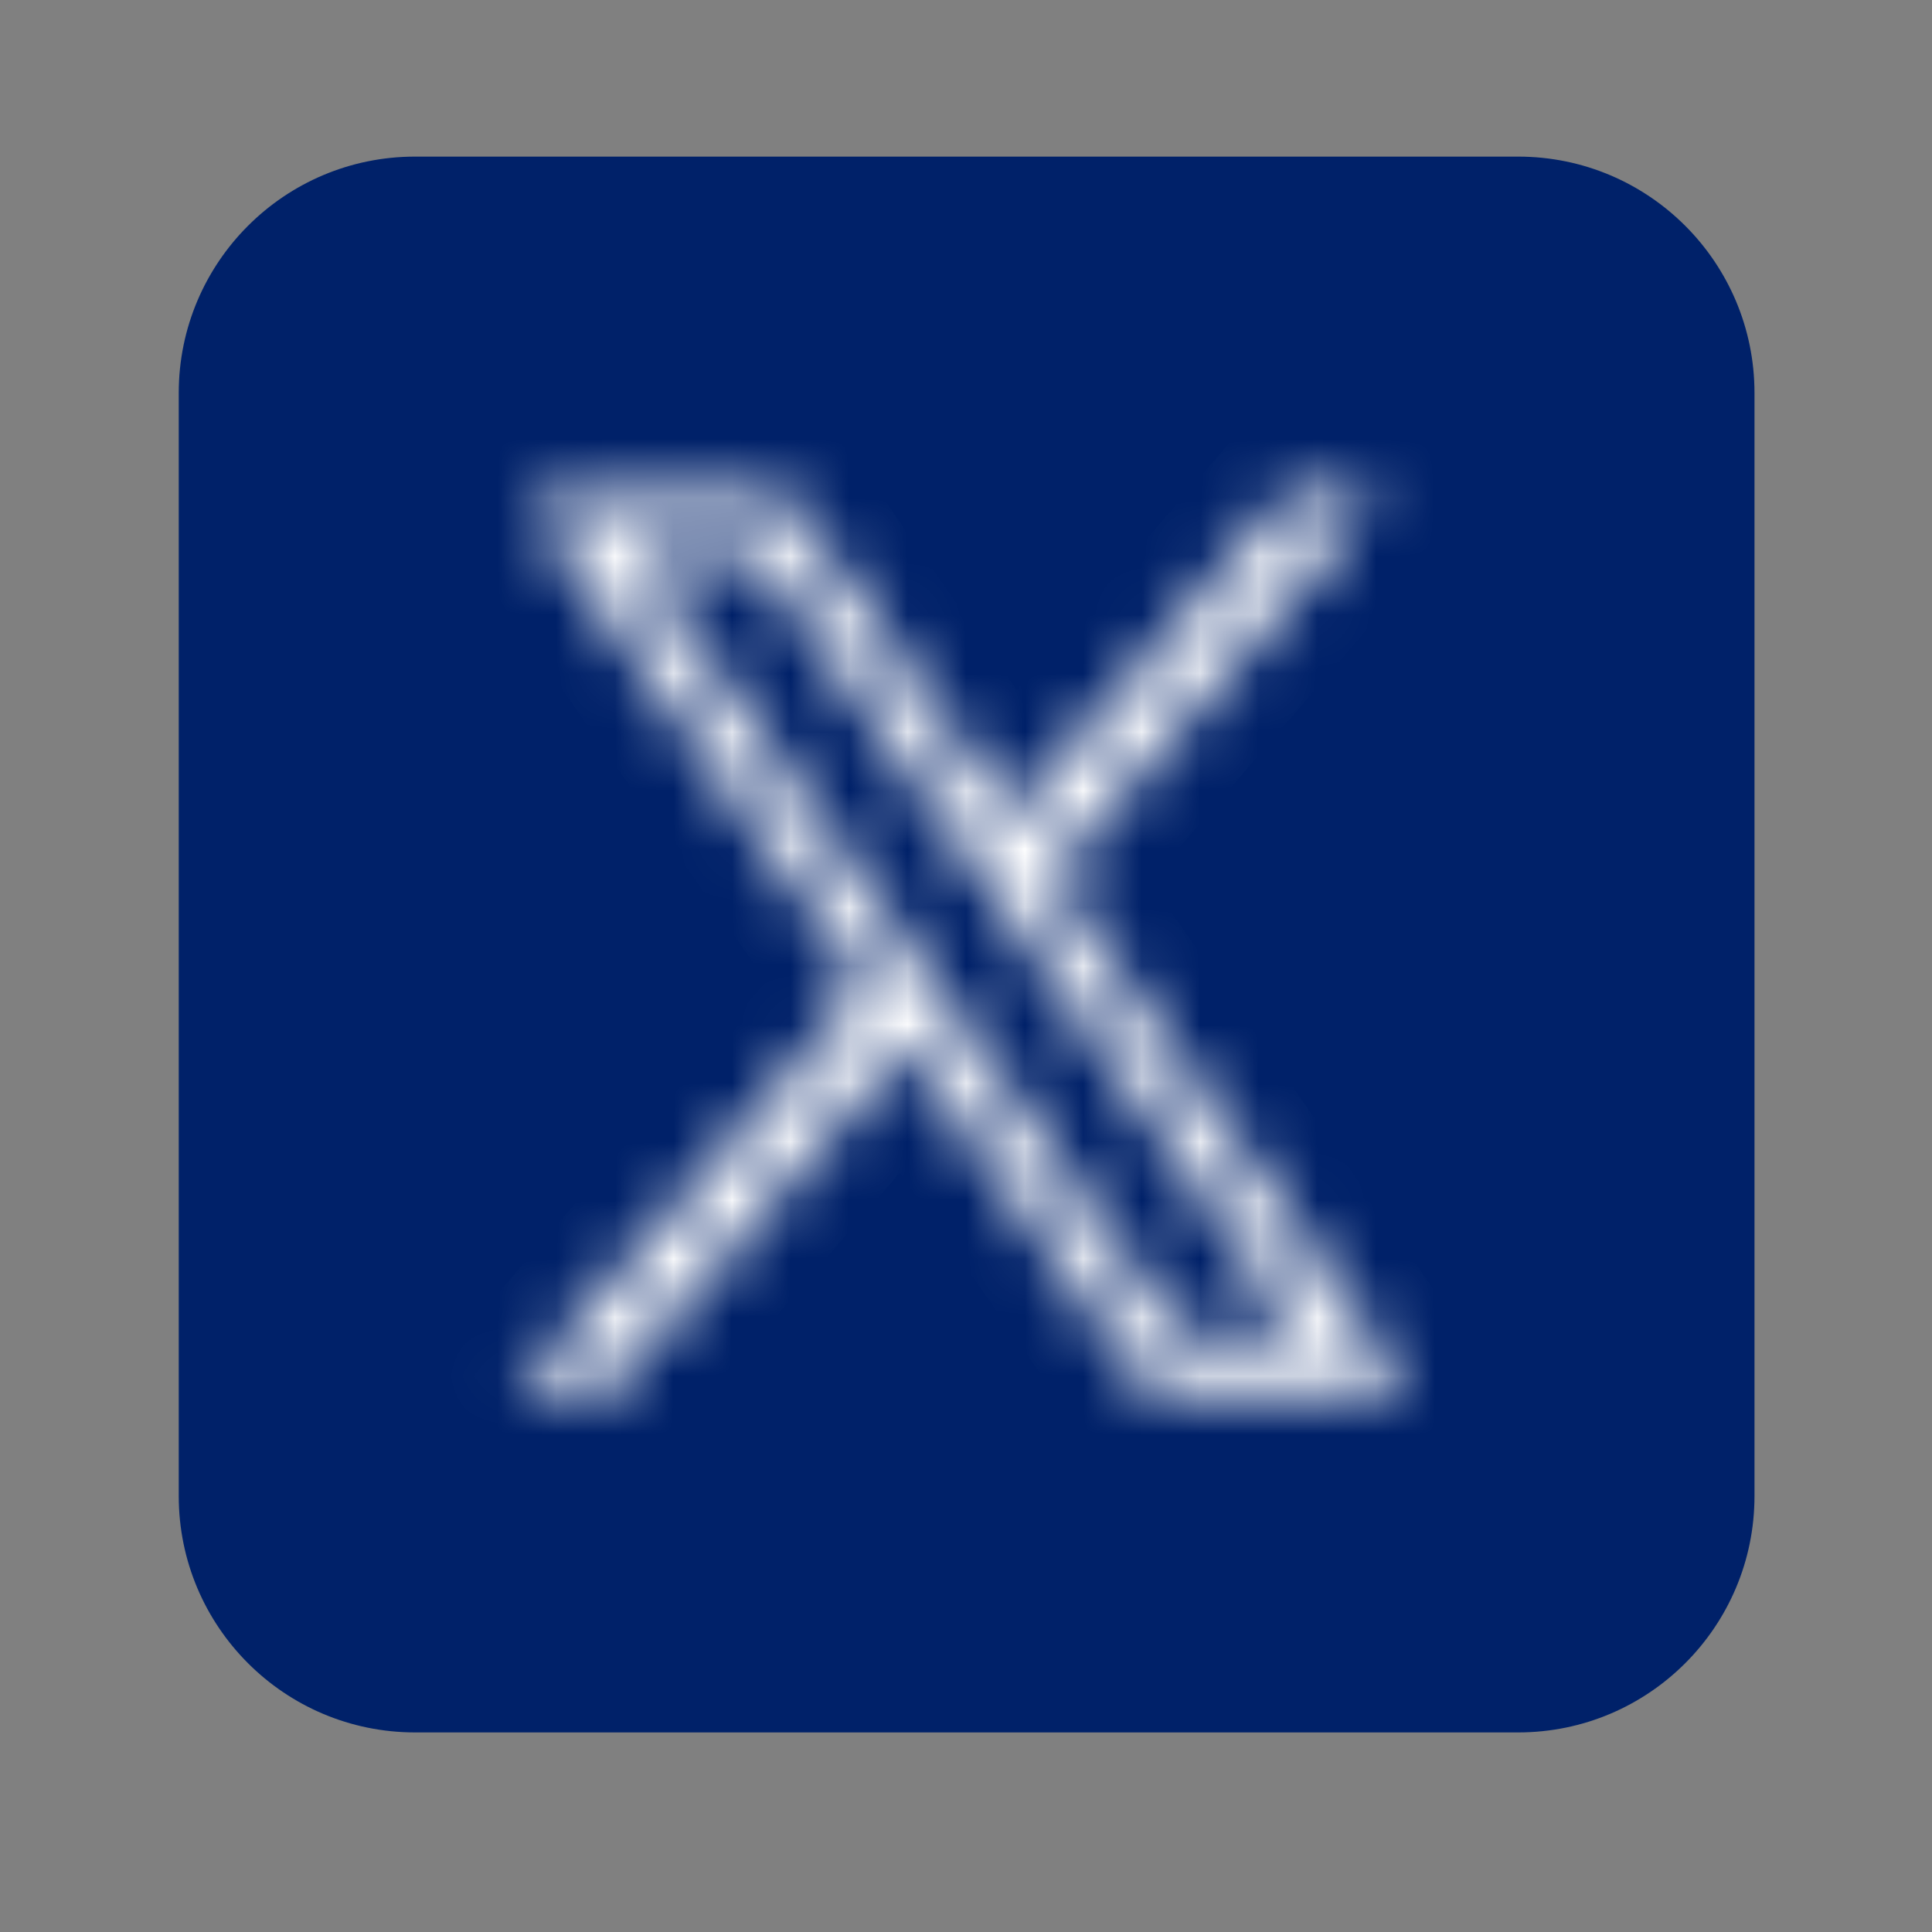
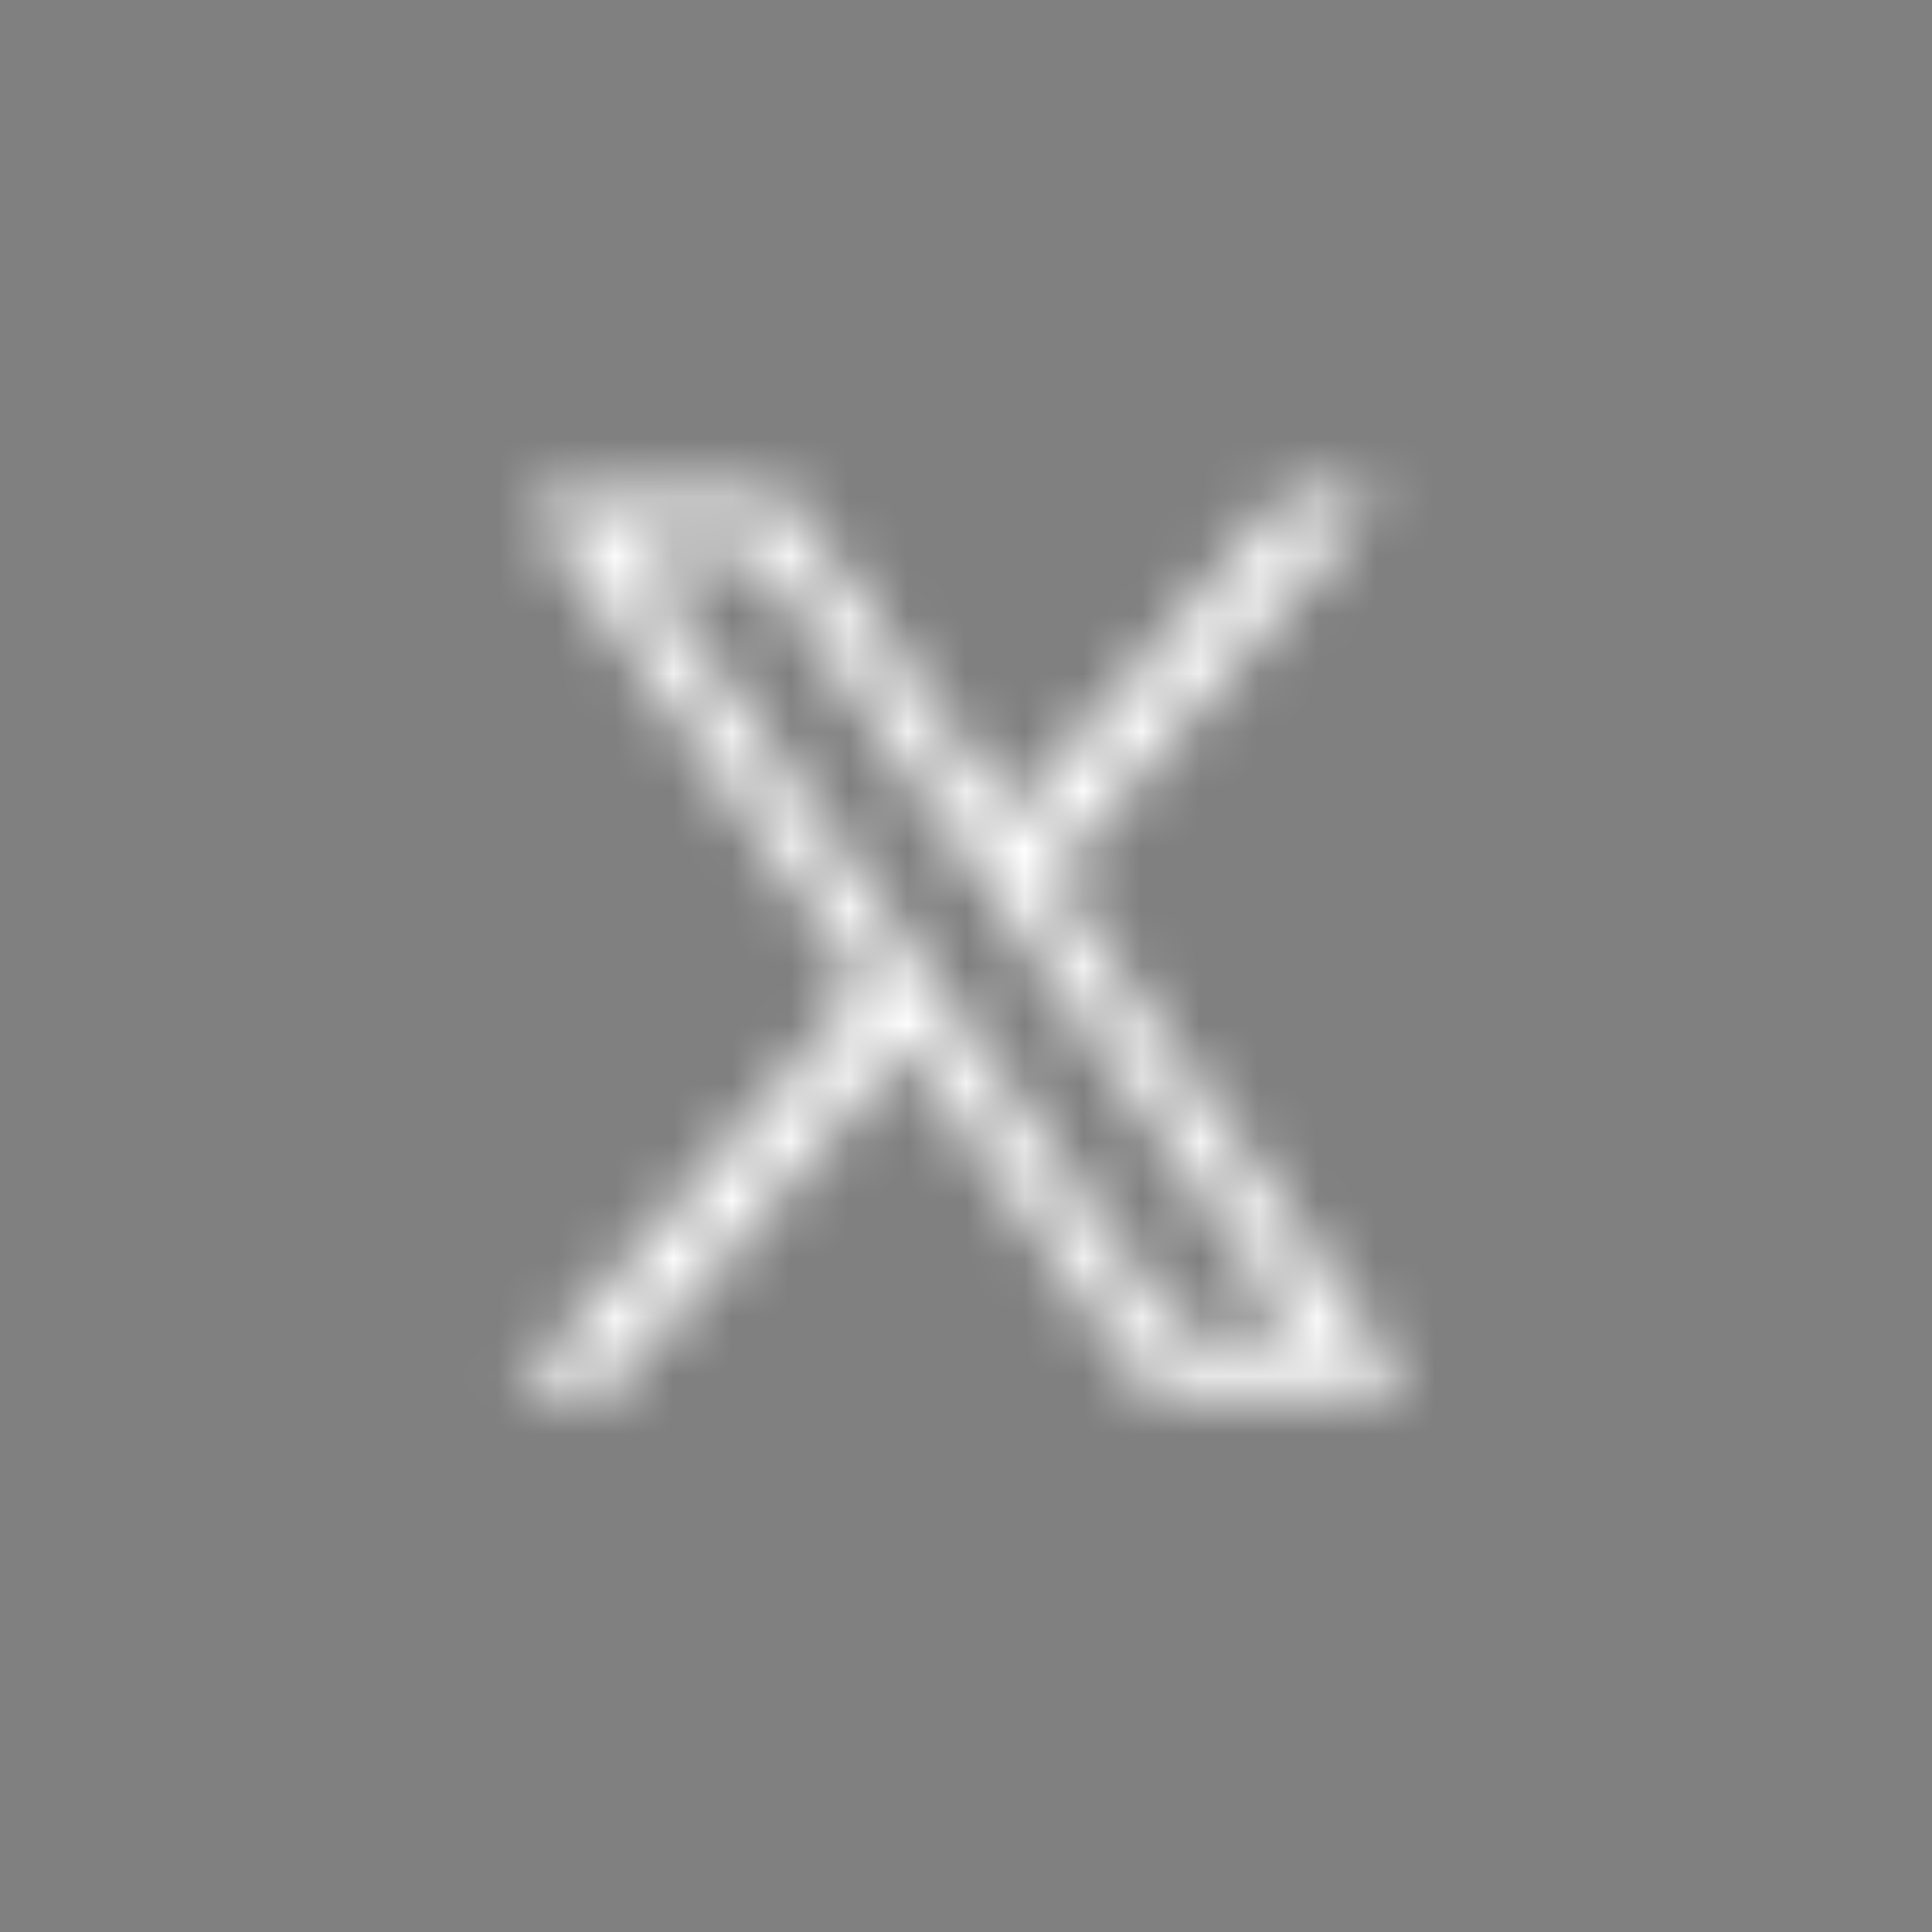
<svg xmlns="http://www.w3.org/2000/svg" width="33" height="33" viewBox="0 0 33 33" fill="none">
  <rect x="0" y="0" width="33" height="33" fill="#808080" stroke="none" />
-   <path d="M25.931 2.675H7.09C4.86 2.675 3.053 4.483 3.053 6.712V25.553C3.053 27.783 4.86 29.591 7.09 29.591H25.931C28.161 29.591 29.968 27.783 29.968 25.553V6.712C29.968 4.483 28.161 2.675 25.931 2.675Z" fill="#002169" />
  <mask id="path-2-inside-1_818_1254" fill="white">
    <path d="M24.067 23.776H19.628L15.48 17.84L10.376 23.776H8.828L14.787 16.848L8.956 8.504L13.437 8.488L17.255 13.978L21.976 8.489L23.522 8.487L17.946 14.972L24.067 23.775L24.067 23.776ZM20.132 22.808H22.215L12.932 9.458L10.808 9.465L20.132 22.808V22.808Z" />
  </mask>
  <path d="M24.067 23.776V25.12H24.623L25.017 24.726L24.067 23.776ZM19.628 23.776L18.526 24.546L18.927 25.12H19.628V23.776ZM15.48 17.84L16.582 17.07L15.59 15.65L14.461 16.963L15.48 17.84ZM10.376 23.776V25.12H10.993L11.395 24.652L10.376 23.776ZM8.828 23.776L7.809 22.899L5.899 25.12H8.828V23.776ZM14.787 16.848L15.806 17.724L16.486 16.933L15.889 16.078L14.787 16.848ZM8.956 8.504L8.951 7.16L6.383 7.169L7.854 9.274L8.956 8.504ZM13.437 8.488L14.541 7.721L14.138 7.141L13.432 7.144L13.437 8.488ZM17.255 13.978L16.151 14.746L17.142 16.171L18.274 14.855L17.255 13.978ZM21.976 8.489L21.975 7.145L21.359 7.145L20.957 7.612L21.976 8.489ZM23.522 8.487L24.541 9.364L26.454 7.14L23.521 7.143L23.522 8.487ZM17.946 14.972L16.927 14.096L16.248 14.885L16.842 15.74L17.946 14.972ZM24.067 23.775L25.017 24.726L25.812 23.931L25.171 23.008L24.067 23.775ZM20.132 22.808H18.788V24.152H20.132V22.808ZM22.215 22.808V24.152H24.787L23.318 22.041L22.215 22.808ZM12.932 9.458L14.036 8.69L13.633 8.111L12.928 8.114L12.932 9.458ZM10.808 9.465L10.804 8.121L8.235 8.13L9.706 10.235L10.808 9.465ZM20.132 22.808H21.476V22.384L21.234 22.038L20.132 22.808ZM24.067 22.431H19.628V25.12H24.067V22.431ZM20.73 23.006L16.582 17.07L14.378 18.61L18.526 24.546L20.73 23.006ZM14.461 16.963L9.357 22.899L11.395 24.652L16.499 18.716L14.461 16.963ZM10.376 22.431H8.828V25.12H10.376V22.431ZM9.847 24.652L15.806 17.724L13.768 15.971L7.809 22.899L9.847 24.652ZM15.889 16.078L10.058 7.734L7.854 9.274L13.685 17.617L15.889 16.078ZM8.961 9.848L13.442 9.832L13.432 7.144L8.951 7.16L8.961 9.848ZM12.334 9.255L16.151 14.746L18.358 13.211L14.541 7.721L12.334 9.255ZM18.274 14.855L22.995 9.365L20.957 7.612L16.236 13.102L18.274 14.855ZM21.978 9.833L23.524 9.832L23.521 7.143L21.975 7.145L21.978 9.833ZM22.503 7.611L16.927 14.096L18.965 15.849L24.541 9.364L22.503 7.611ZM16.842 15.74L22.963 24.543L25.171 23.008L19.049 14.205L16.842 15.74ZM23.116 22.825L23.116 22.825L25.017 24.726L25.017 24.726L23.116 22.825ZM20.132 24.152H22.215V21.464H20.132V24.152ZM23.318 22.041L14.036 8.69L11.829 10.225L21.111 23.575L23.318 22.041ZM12.928 8.114L10.804 8.121L10.813 10.809L12.937 10.802L12.928 8.114ZM9.706 10.235L19.03 23.578L21.234 22.038L11.91 8.695L9.706 10.235ZM18.788 22.808V22.808H21.476V22.808H18.788Z" fill="white" mask="url(#path-2-inside-1_818_1254)" />
</svg>